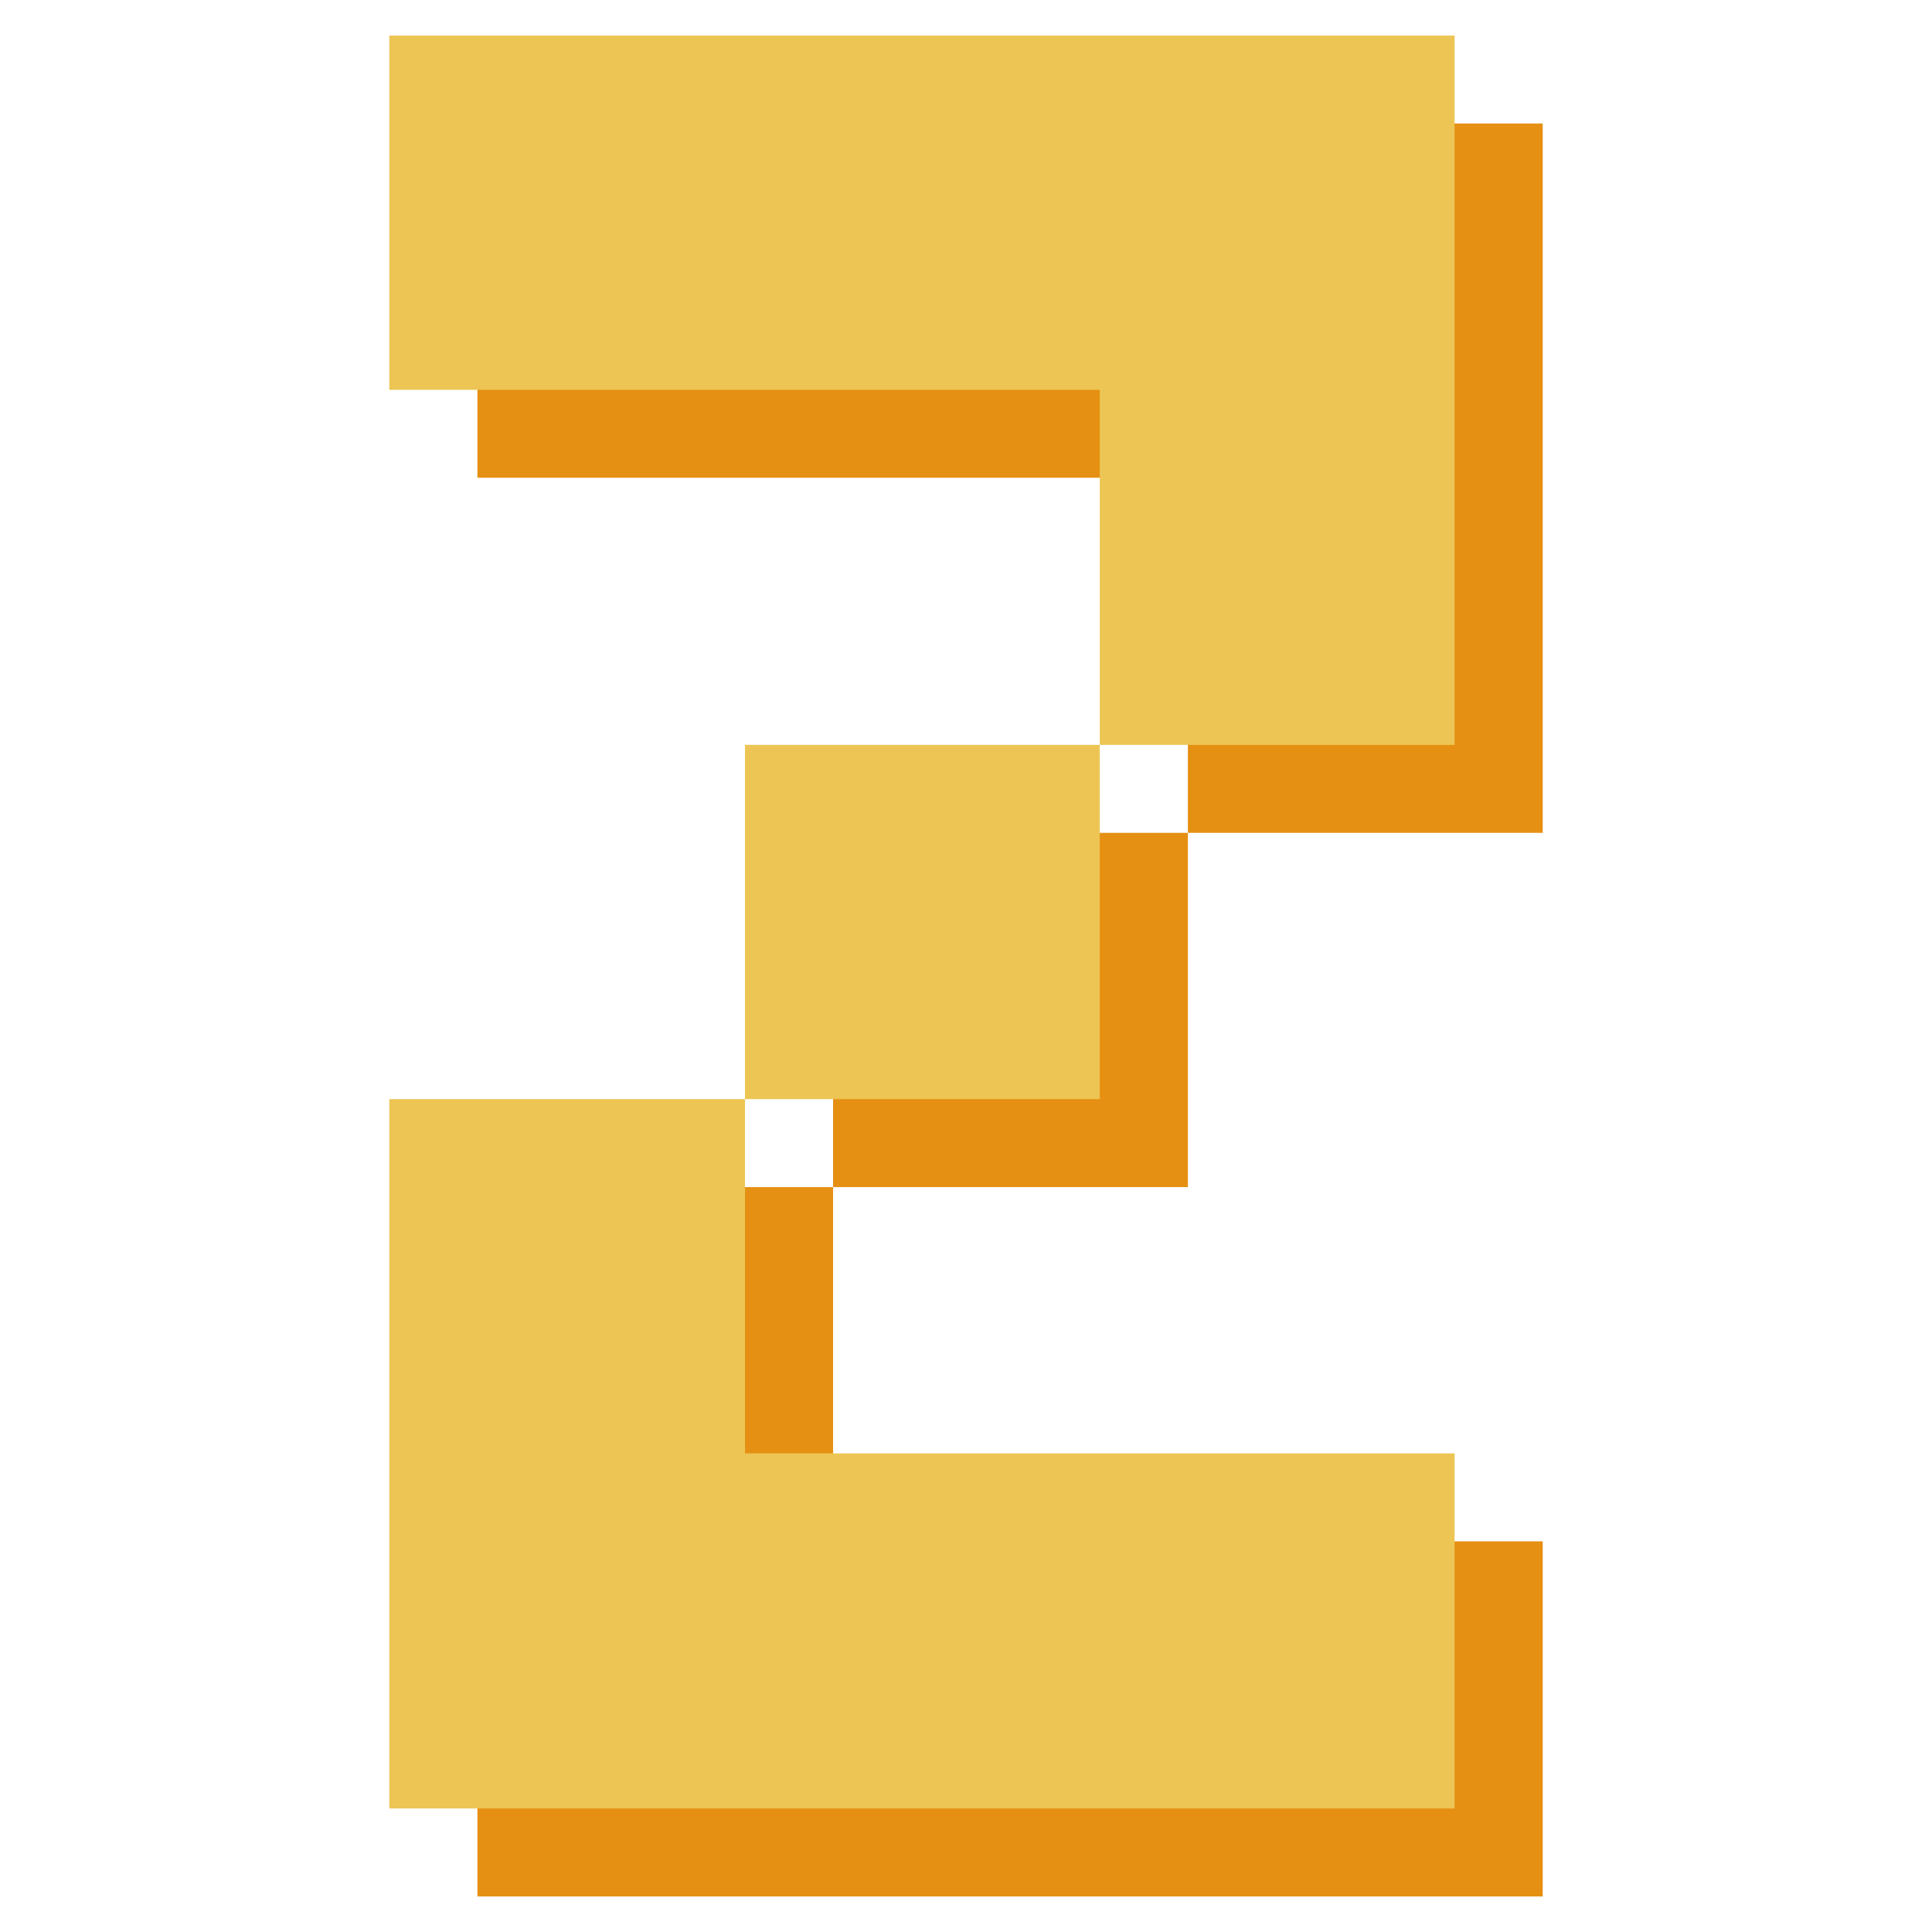
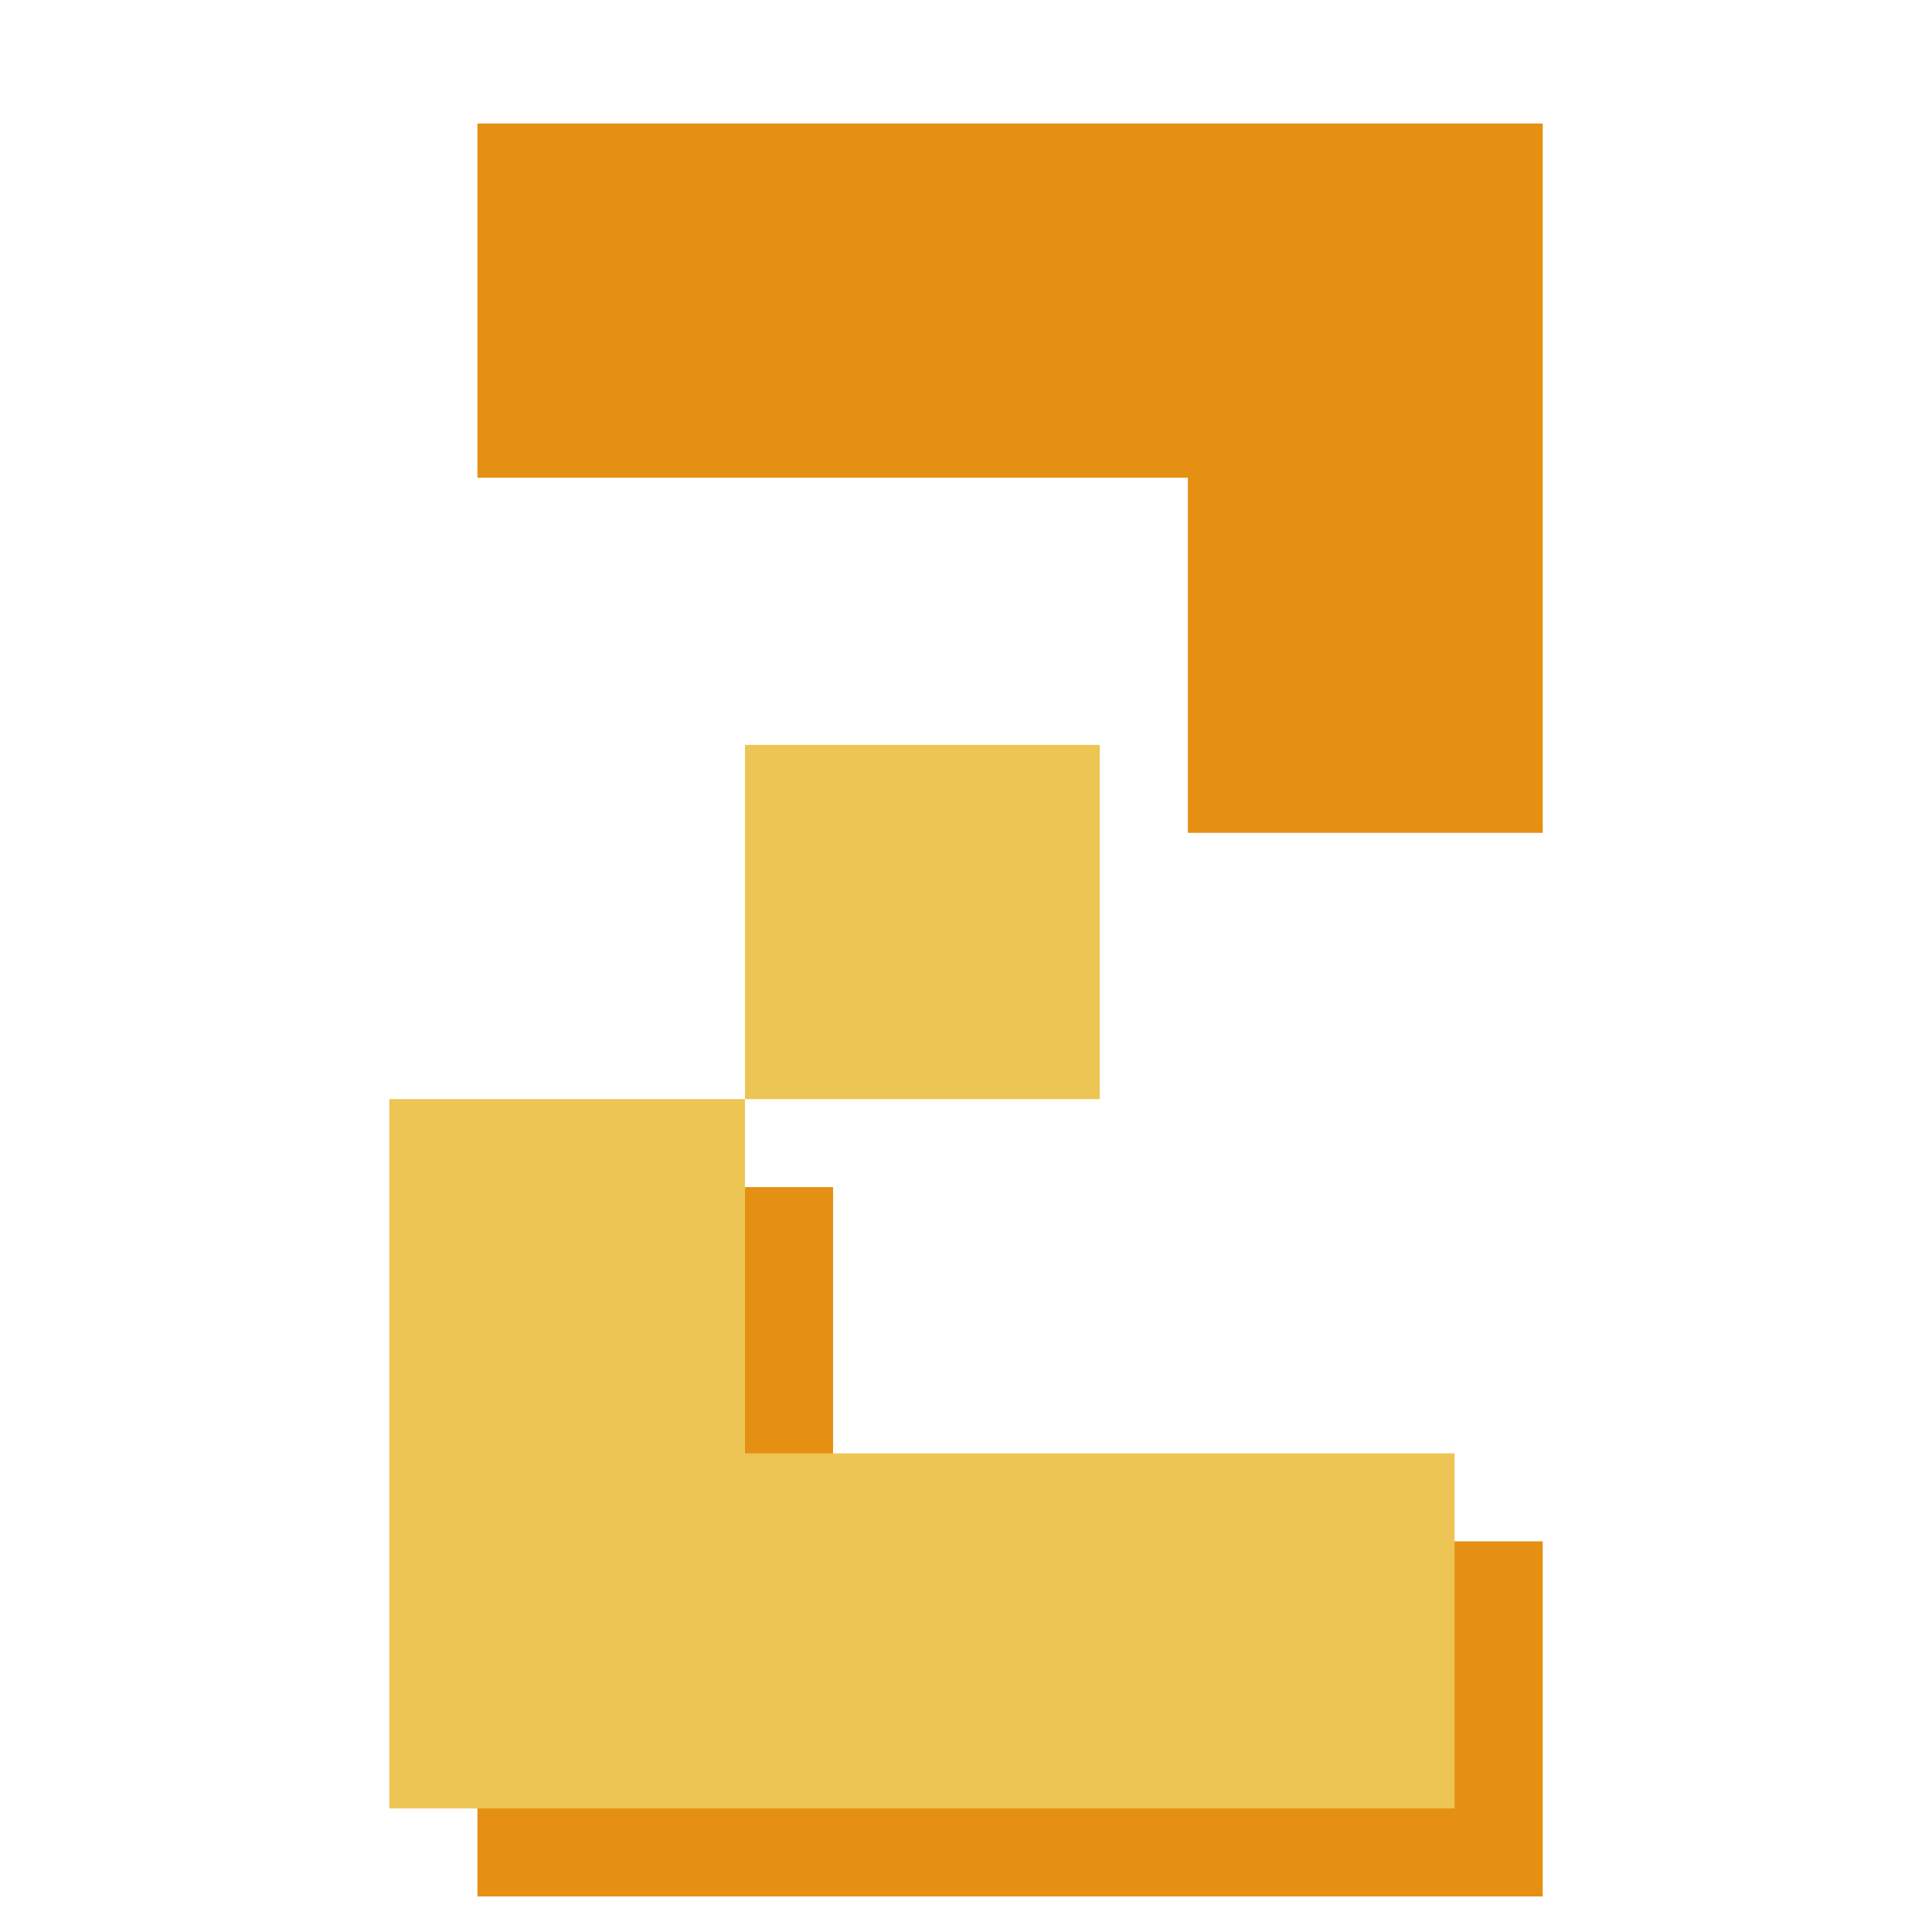
<svg xmlns="http://www.w3.org/2000/svg" width="201" height="201" viewBox="0 0 201 201" fill="none">
  <path fill-rule="evenodd" clip-rule="evenodd" d="M49.67 160.357V197.3H86.671H123.583H160.5V160.357H123.583H86.671V123.501H49.67V160.357Z" fill="#E59013" />
-   <path d="M123.584 86.646H86.671V123.501H123.584V86.646Z" fill="#E59013" />
  <path fill-rule="evenodd" clip-rule="evenodd" d="M123.583 12.848H86.671H49.67V49.703H86.671H123.583V86.646H160.5V49.703V12.848H123.583Z" fill="#E59013" />
  <path fill-rule="evenodd" clip-rule="evenodd" d="M40.5 151.205V188.148H77.505H114.417H151.333V151.205H114.417H77.505V114.35H40.5V151.205Z" fill="#EDC554" />
  <path d="M114.417 77.495H77.505V114.35H114.417V77.495Z" fill="#EDC554" />
-   <path fill-rule="evenodd" clip-rule="evenodd" d="M114.417 3.7H77.505H40.5V40.555H77.505H114.417V77.495H151.333V40.555V3.7H114.417Z" fill="#EDC554" />
</svg>